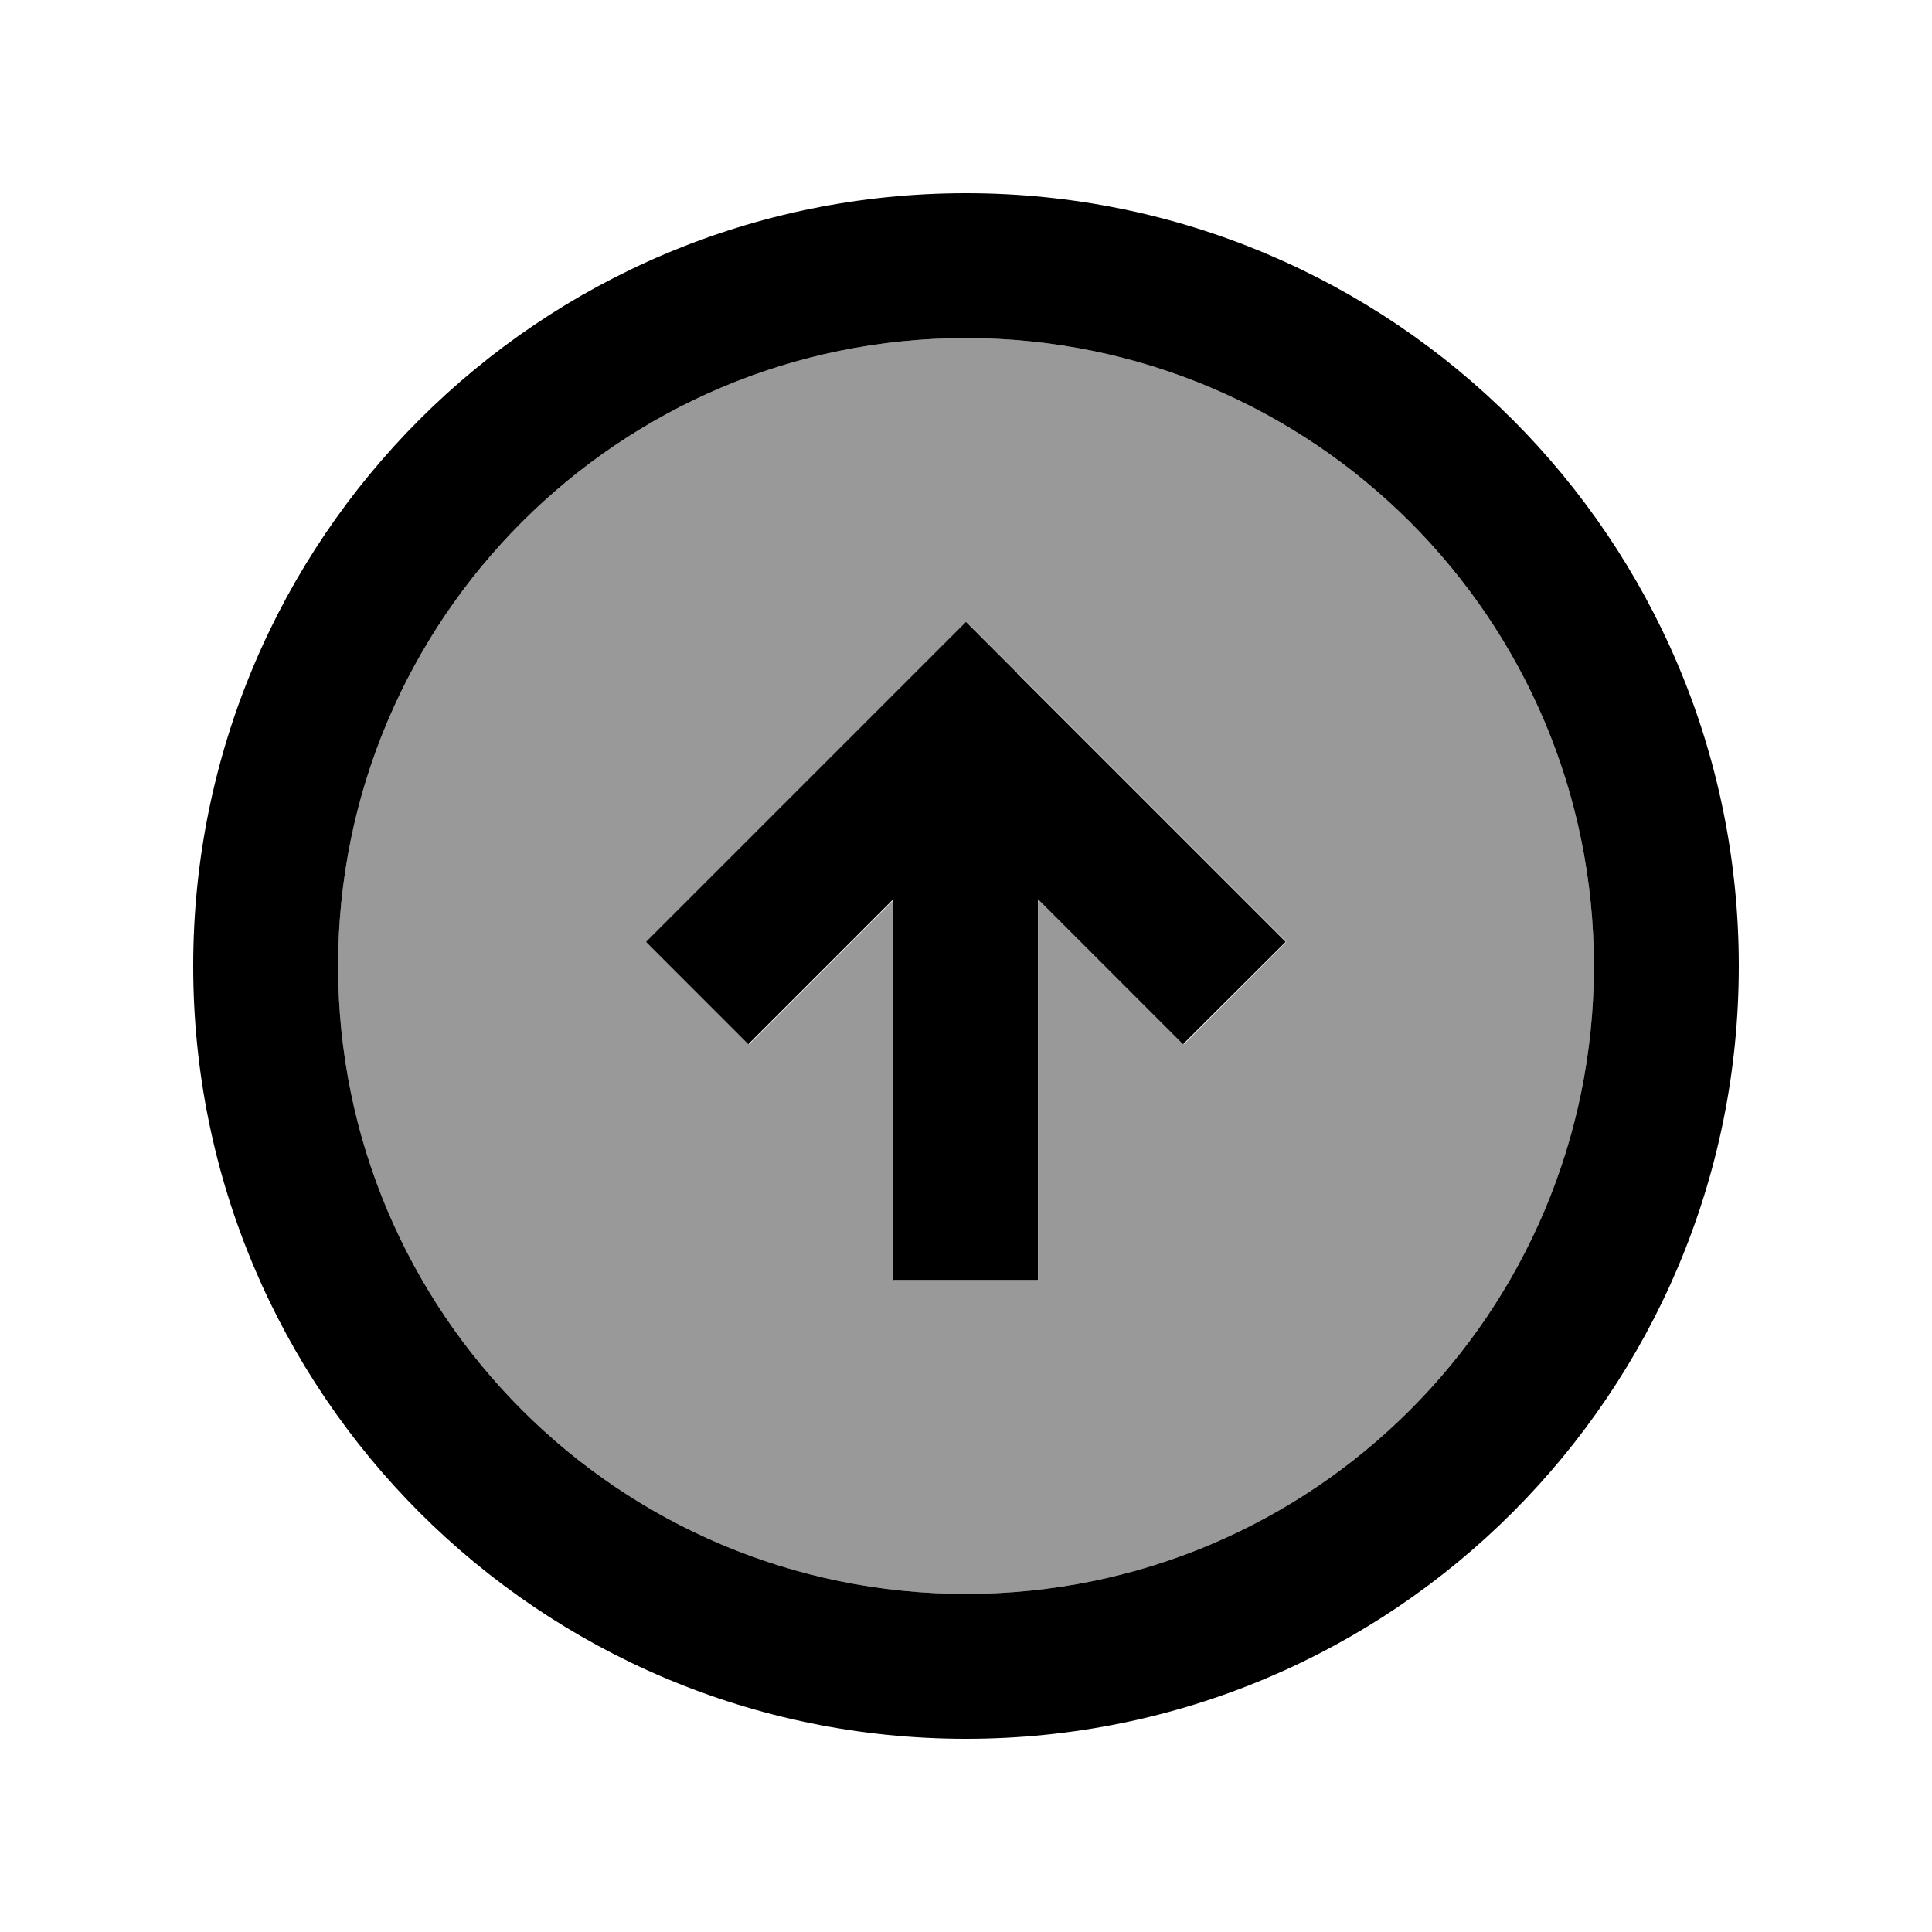
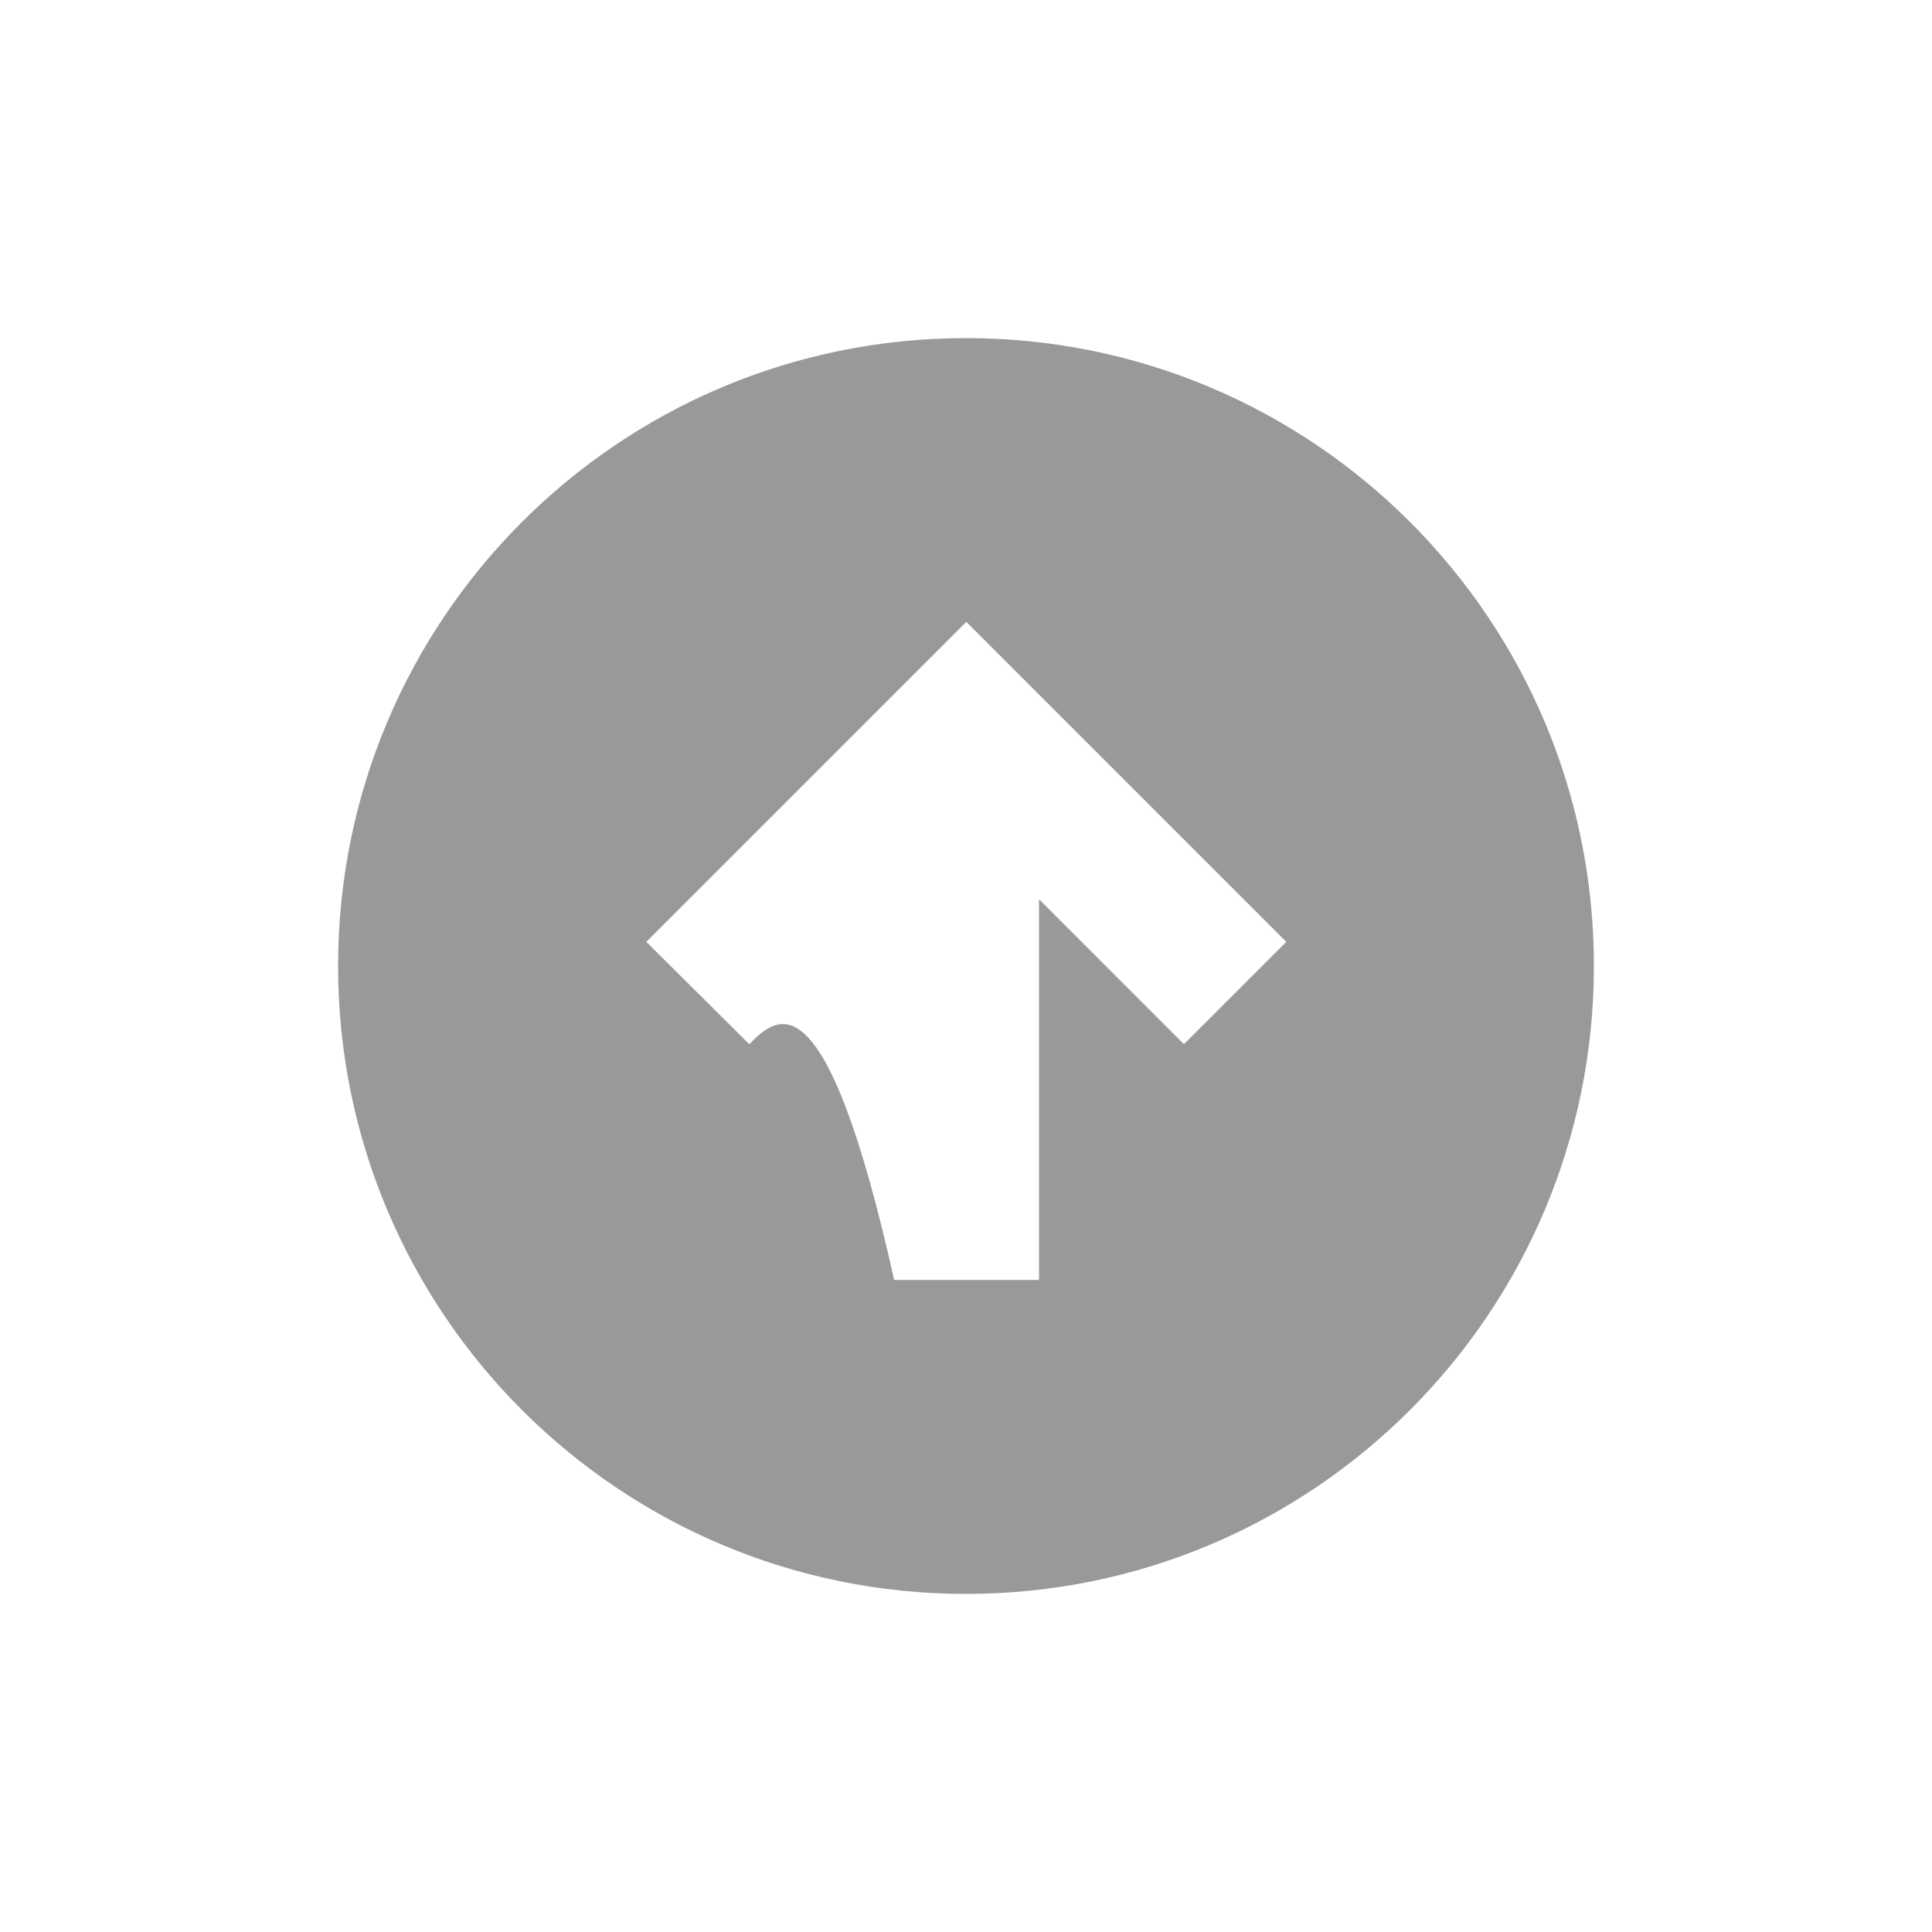
<svg xmlns="http://www.w3.org/2000/svg" viewBox="0 0 640 640">
-   <path opacity=".4" fill="currentColor" d="M112 320C112 434.9 205.1 528 320 528C434.9 528 528 434.9 528 320C528 205.1 434.9 112 320 112C205.1 112 112 205.1 112 320zM214.1 312L303.1 223L320.1 206C322.2 208.1 351.9 237.8 409.1 295L426.1 312L392.2 345.9C383.2 336.9 367.2 320.9 344.2 297.9L344.2 424L296.2 424L296.2 297.9C273.2 320.9 257.2 336.9 248.2 345.9L214.1 312z" />
-   <path fill="currentColor" d="M320 112C434.9 112 528 205.1 528 320C528 434.9 434.9 528 320 528C205.1 528 112 434.9 112 320C112 205.1 205.1 112 320 112zM320 576C461.4 576 576 461.4 576 320C576 178.6 461.4 64 320 64C178.6 64 64 178.6 64 320C64 461.4 178.6 576 320 576zM337 223L320 206C317.9 208.1 288.2 237.8 231 295L214 312L247.9 345.9C256.9 336.9 272.9 320.9 295.9 297.9L295.9 424L343.9 424L343.9 297.9C366.9 320.9 382.9 336.9 391.9 345.9L425.9 312C423.8 309.9 394.1 280.2 336.9 223z" />
+   <path opacity=".4" fill="currentColor" d="M112 320C112 434.9 205.1 528 320 528C434.9 528 528 434.9 528 320C528 205.1 434.9 112 320 112C205.1 112 112 205.1 112 320zM214.1 312L303.1 223L320.1 206C322.2 208.1 351.9 237.8 409.1 295L426.1 312L392.2 345.9C383.2 336.9 367.2 320.9 344.2 297.9L344.2 424L296.2 424C273.2 320.9 257.2 336.9 248.2 345.9L214.1 312z" />
</svg>